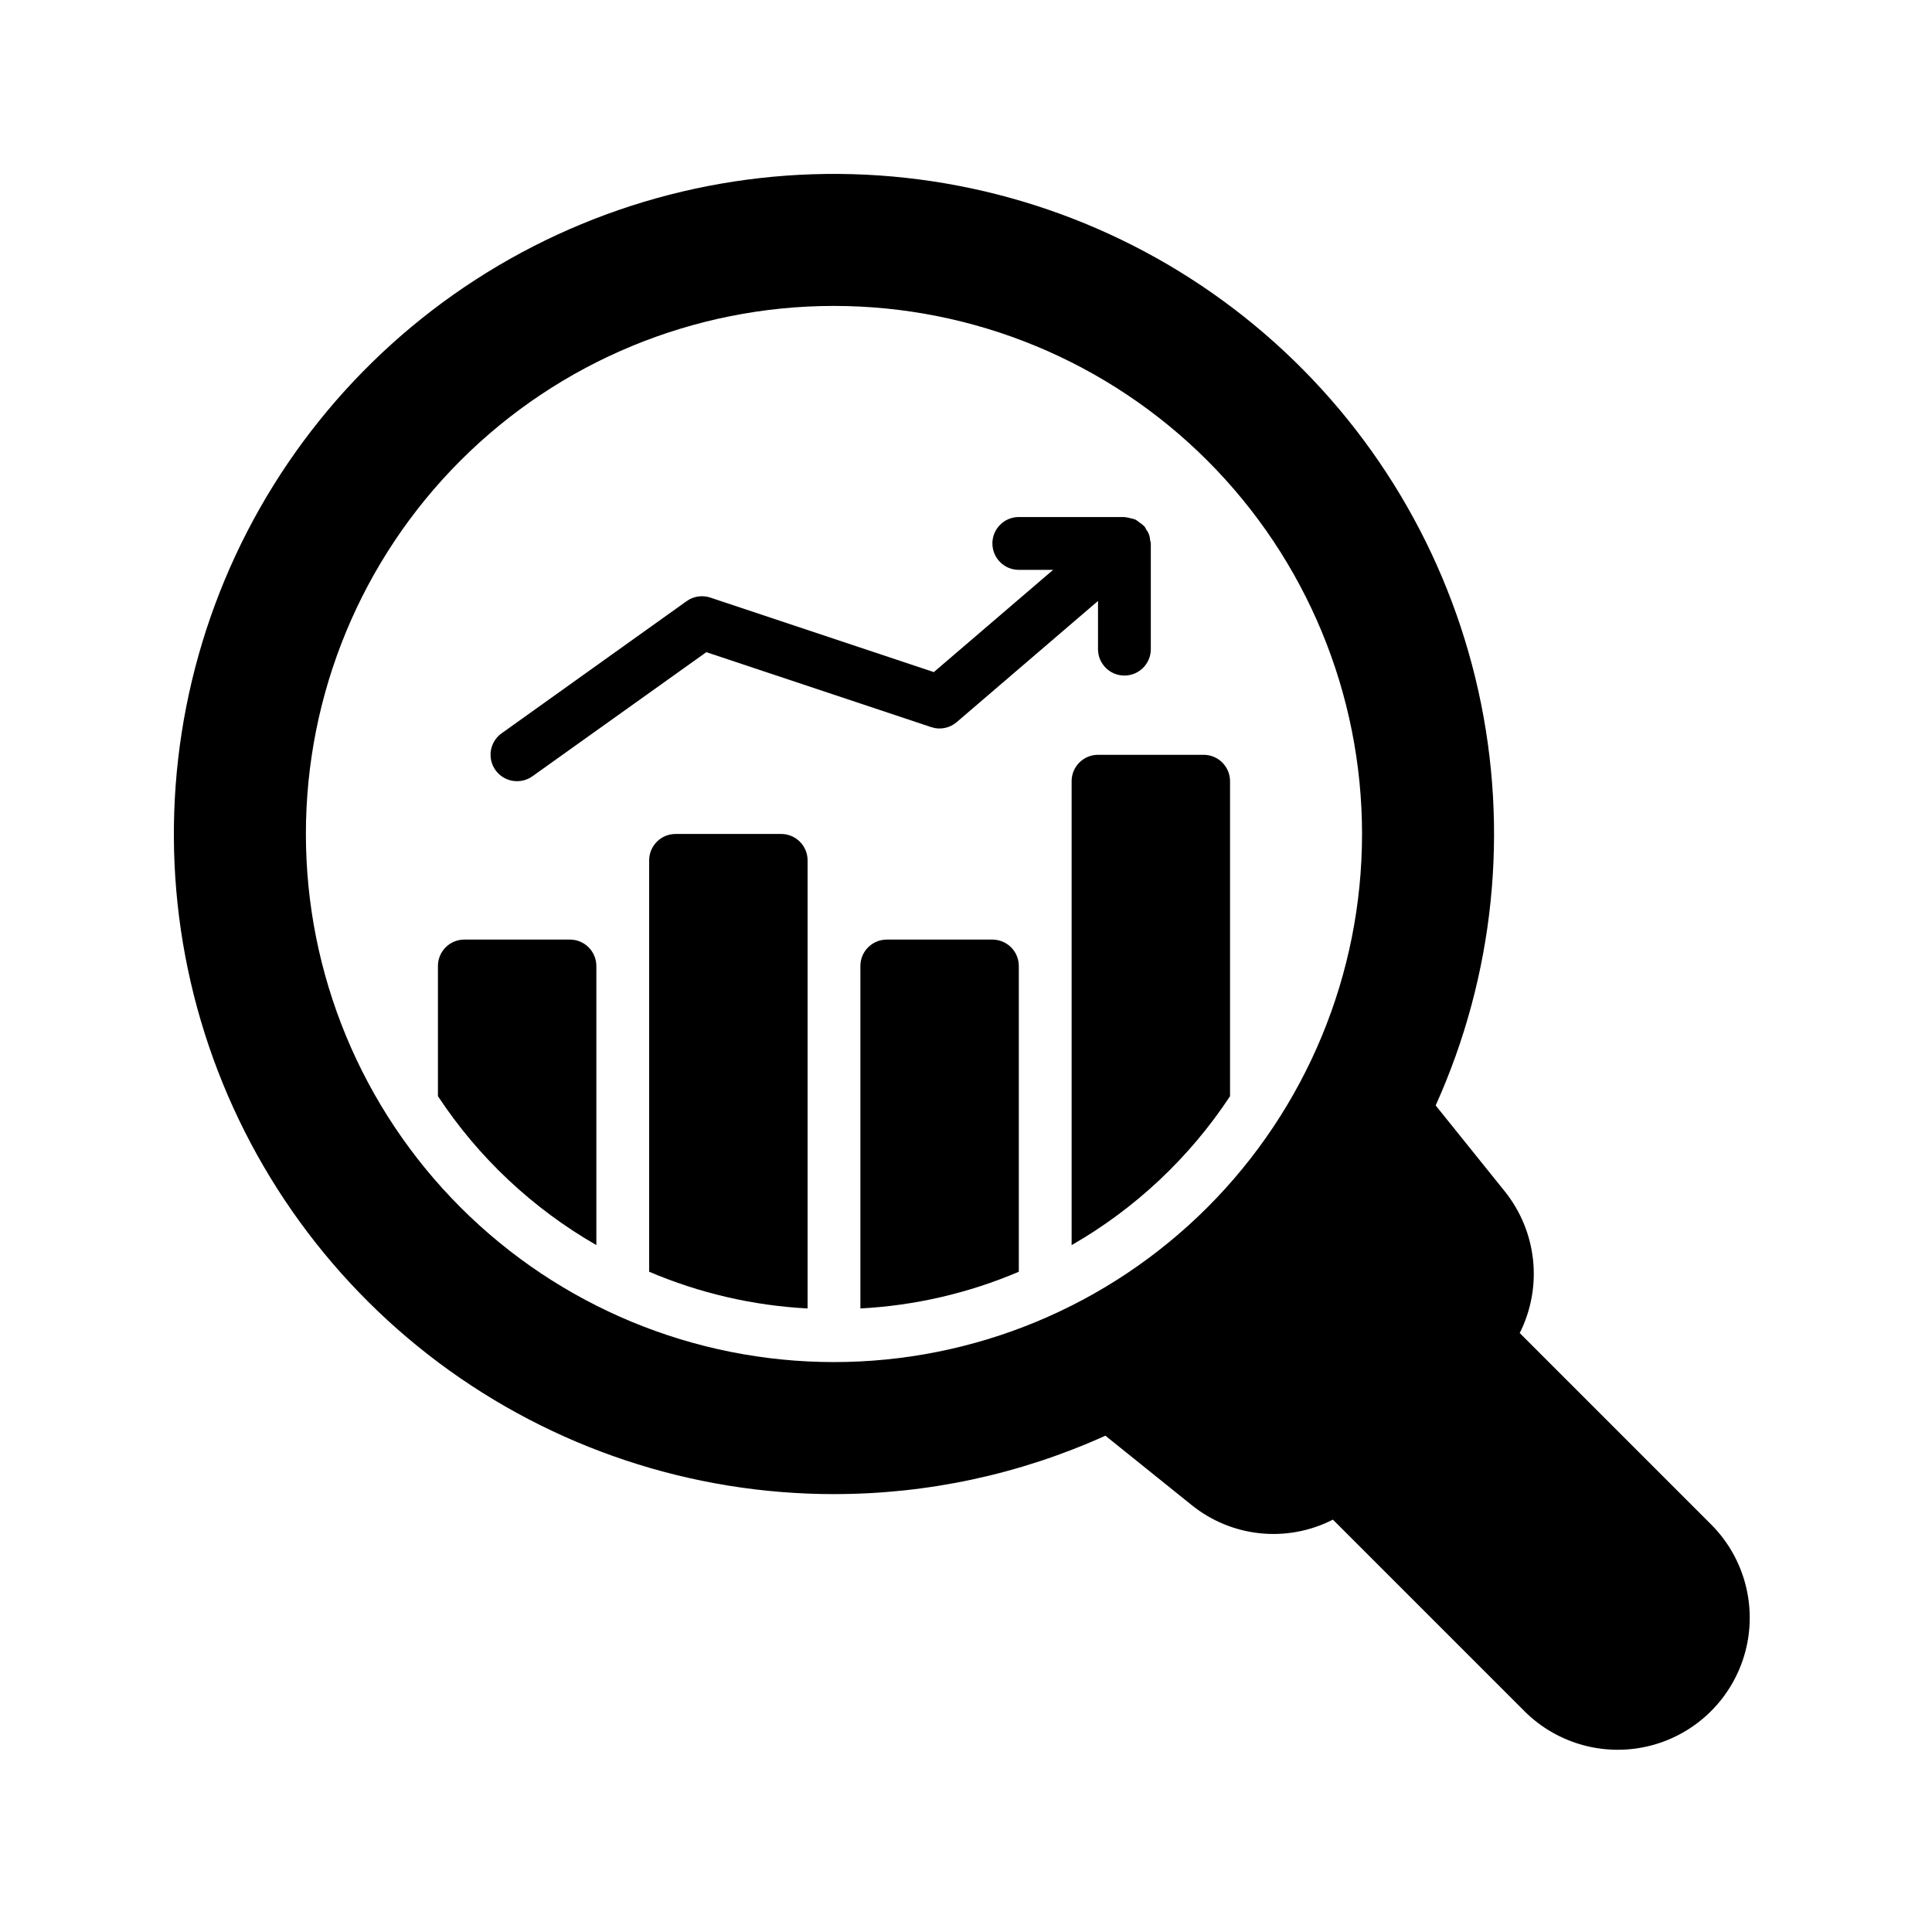
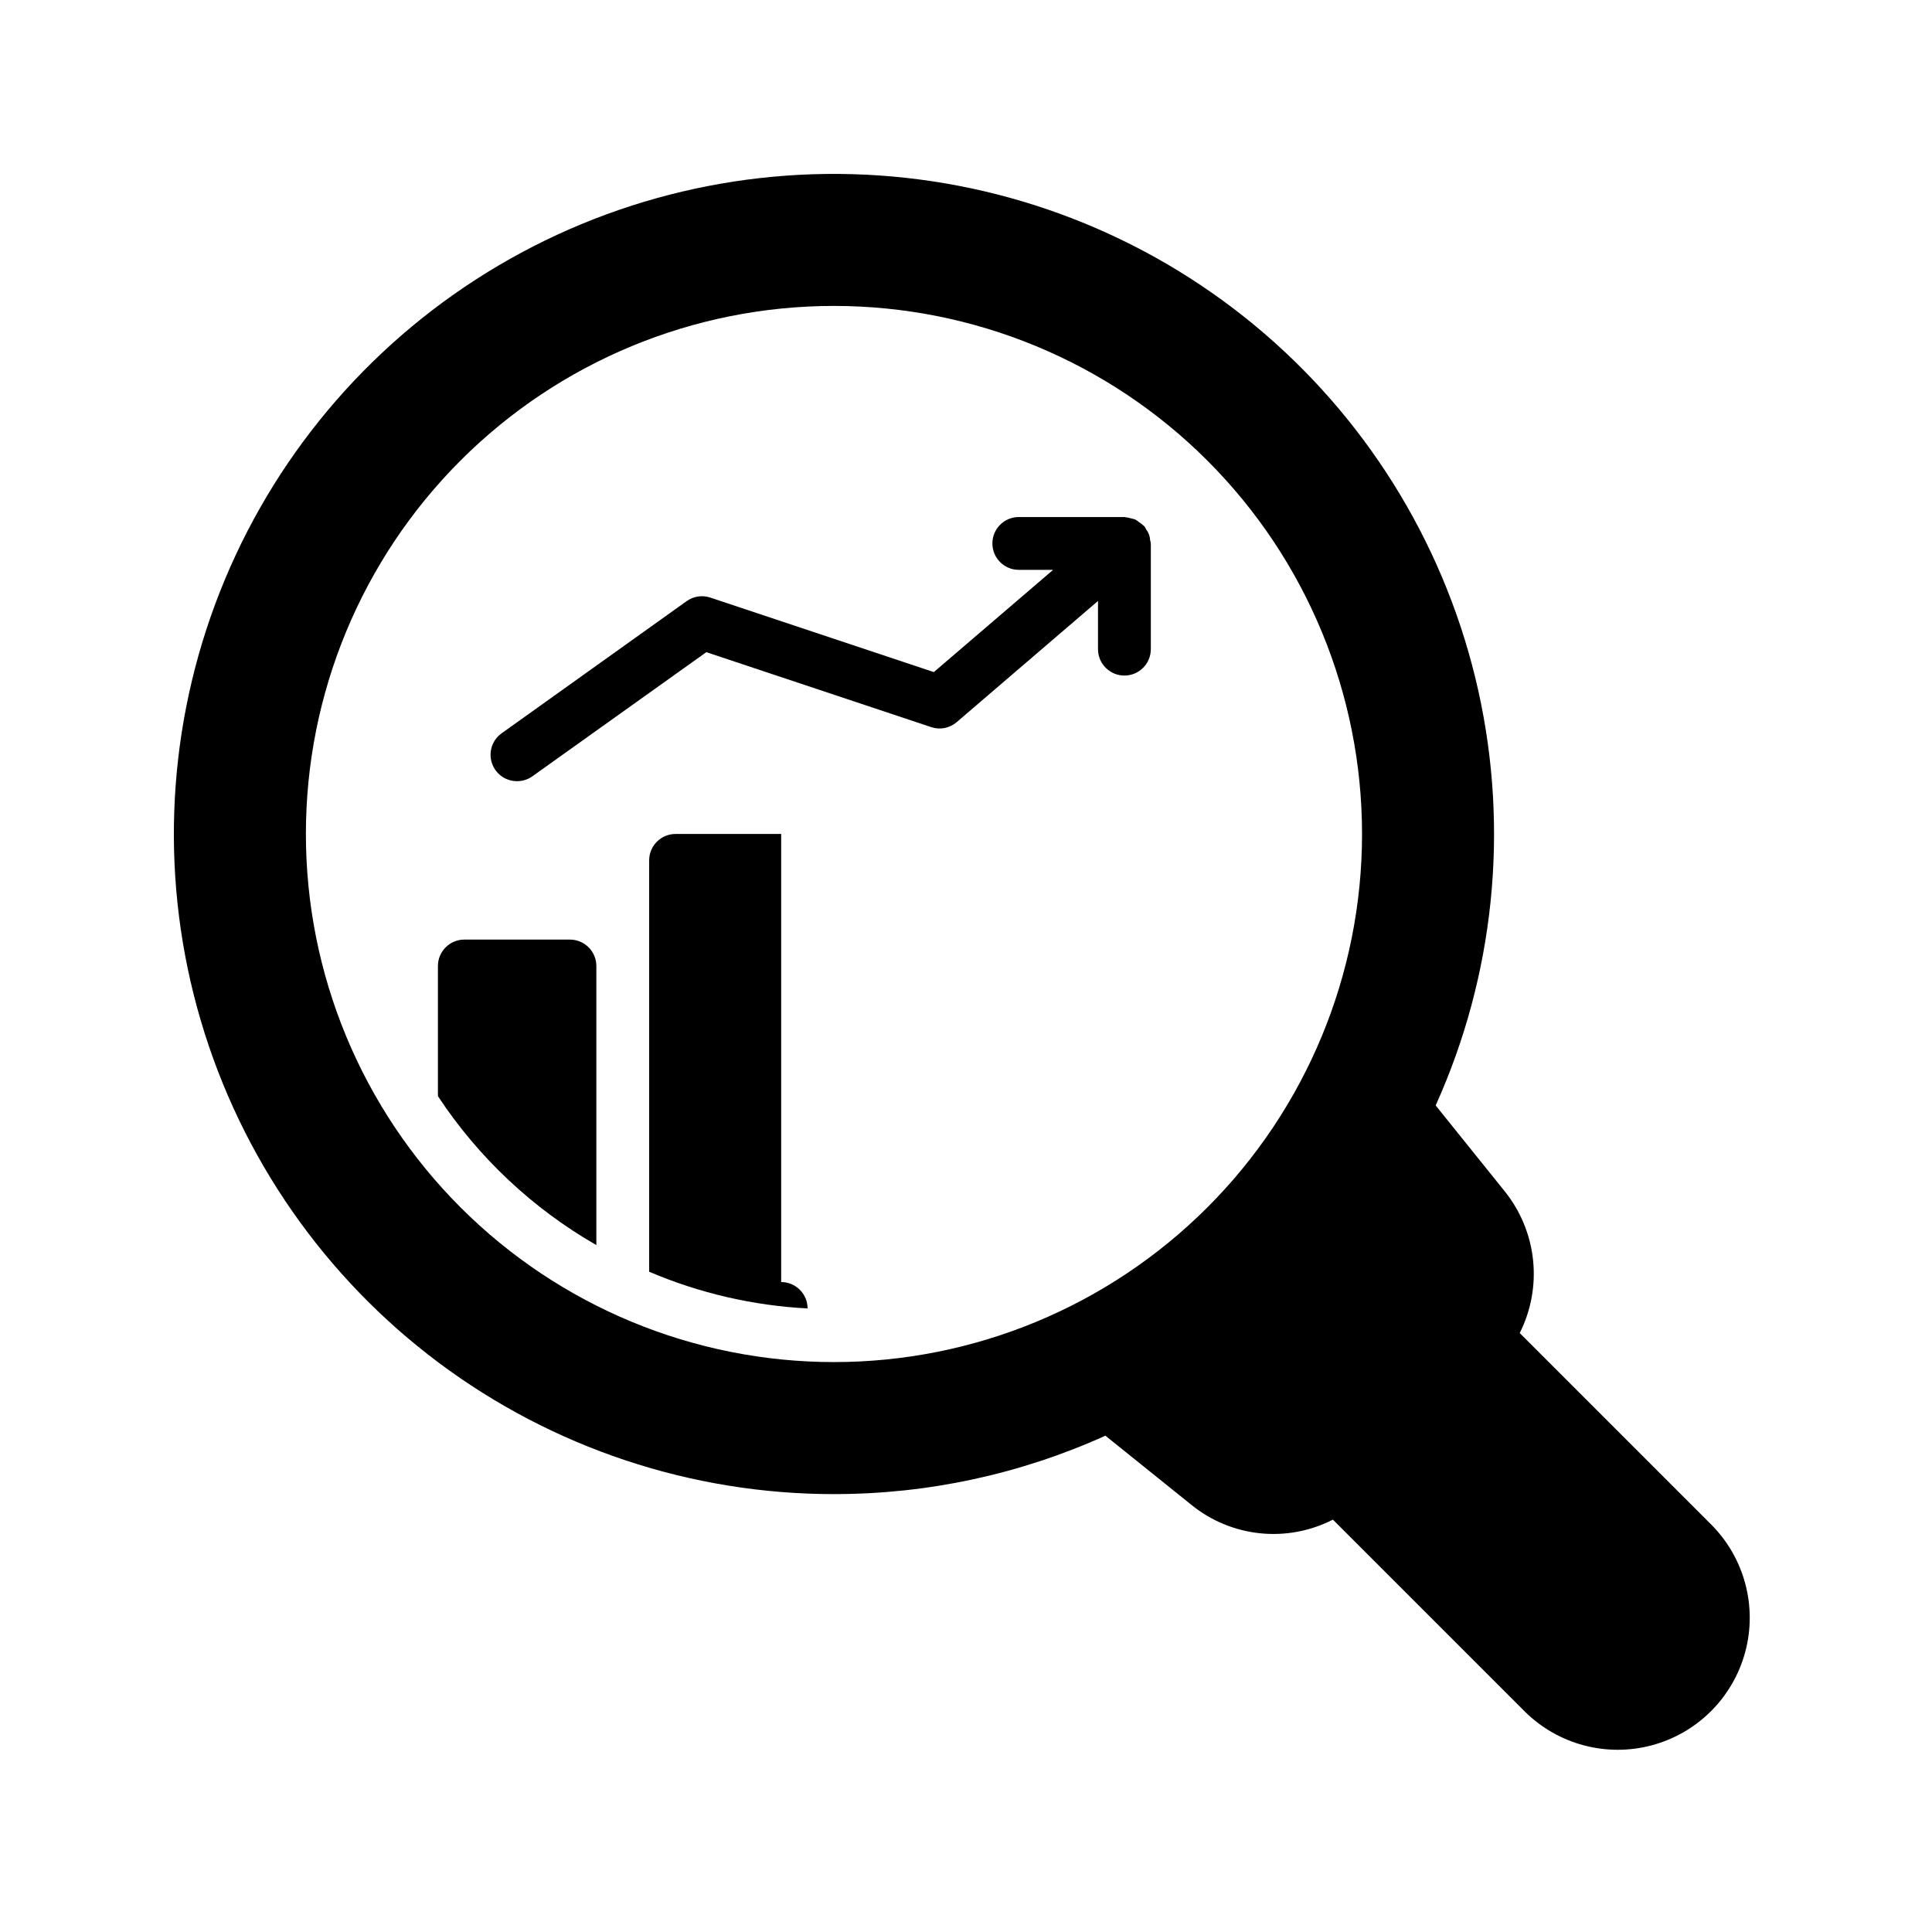
<svg xmlns="http://www.w3.org/2000/svg" fill="#000000" width="800px" height="800px" version="1.1" viewBox="144 144 512 512">
  <g>
    <path d="m365.01 539.95c24.805 0.02 49.332-5.258 71.934-15.477l22.812 18.348c5.195 4.207 11.504 6.82 18.16 7.512 6.652 0.691 13.363-0.566 19.316-3.617l50.852 50.852h-0.004c8.852 8.773 21.703 12.176 33.738 8.934 12.031-3.242 21.434-12.645 24.676-24.676 3.242-12.035-0.16-24.887-8.934-33.738l-50.816-50.82c3.004-5.973 4.231-12.68 3.535-19.328-0.699-6.648-3.289-12.957-7.465-18.176l-18.348-22.812c15.527-34.422 19.5-72.945 11.324-109.81-8.18-36.863-28.062-70.094-56.688-94.727-28.625-24.629-64.453-39.332-102.12-41.918-37.672-2.586-75.172 7.09-106.89 27.582-31.723 20.488-55.961 50.691-69.094 86.094-13.133 35.406-14.461 74.109-3.777 110.33 10.68 36.223 32.797 68.012 63.039 90.625 30.242 22.609 66.992 34.828 104.75 34.828zm0-314.88v0.004c37.117 0 72.711 14.742 98.957 40.988 26.246 26.246 40.988 61.84 40.988 98.957 0 37.117-14.742 72.711-40.988 98.957s-61.84 40.988-98.957 40.988c-37.117 0-72.711-14.742-98.957-40.988-26.246-26.246-40.988-61.84-40.988-98.957-0.012-37.121 14.727-72.723 40.977-98.969 26.246-26.25 61.848-40.988 98.969-40.977z" />
-     <path d="m351.02 365.01h-27.988c-3.863 0-6.996 3.133-6.996 6.996v109.02c13.316 5.676 27.527 8.969 41.984 9.727v-118.75c0-1.855-0.738-3.633-2.051-4.945s-3.094-2.051-4.949-2.051z" />
+     <path d="m351.02 365.01h-27.988c-3.863 0-6.996 3.133-6.996 6.996v109.02c13.316 5.676 27.527 8.969 41.984 9.727c0-1.855-0.738-3.633-2.051-4.945s-3.094-2.051-4.949-2.051z" />
    <path d="m302.04 473.96v-73.961c0-1.855-0.738-3.637-2.051-4.949s-3.09-2.051-4.945-2.051h-27.992c-3.863 0-6.996 3.133-6.996 7v34.496c10.719 16.254 25.098 29.773 41.984 39.465z" />
-     <path d="m407 393h-27.988c-3.867 0-7 3.133-7 7v90.754c14.457-0.758 28.668-4.051 41.984-9.727v-81.027c0-1.855-0.734-3.637-2.047-4.949s-3.094-2.051-4.949-2.051z" />
-     <path d="m427.99 351.02v122.95c16.887-9.691 31.266-23.211 41.984-39.465v-83.48c0-1.855-0.738-3.633-2.051-4.945s-3.09-2.051-4.945-2.051h-27.992c-3.863 0-6.996 3.133-6.996 6.996z" />
    <path d="m281.04 351.02c1.457 0 2.875-0.453 4.059-1.301l46.086-32.887 59.598 19.867h-0.004c2.332 0.781 4.902 0.273 6.762-1.332l37.441-32.109v12.777c0 3.863 3.133 6.996 7 6.996 3.863 0 6.996-3.133 6.996-6.996v-27.992c-0.039-0.324-0.105-0.645-0.195-0.957-0.039-1.004-0.398-1.969-1.023-2.758-0.137-0.289-0.293-0.57-0.469-0.84-0.062-0.07-0.141-0.09-0.203-0.152-0.363-0.355-0.766-0.668-1.195-0.938-0.309-0.262-0.645-0.496-0.992-0.699-0.398-0.148-0.805-0.262-1.219-0.336-0.457-0.145-0.926-0.242-1.398-0.289-0.098 0-0.176-0.055-0.273-0.055h-28.02c-3.863 0-6.996 3.133-6.996 6.996 0 3.867 3.133 7 6.996 7h9.098l-31.613 27.094-59.219-19.738v-0.004c-2.129-0.711-4.473-0.363-6.297 0.945l-48.98 34.988h-0.004c-2.5 1.758-3.57 4.938-2.641 7.852 0.934 2.914 3.648 4.887 6.707 4.867z" />
  </g>
</svg>